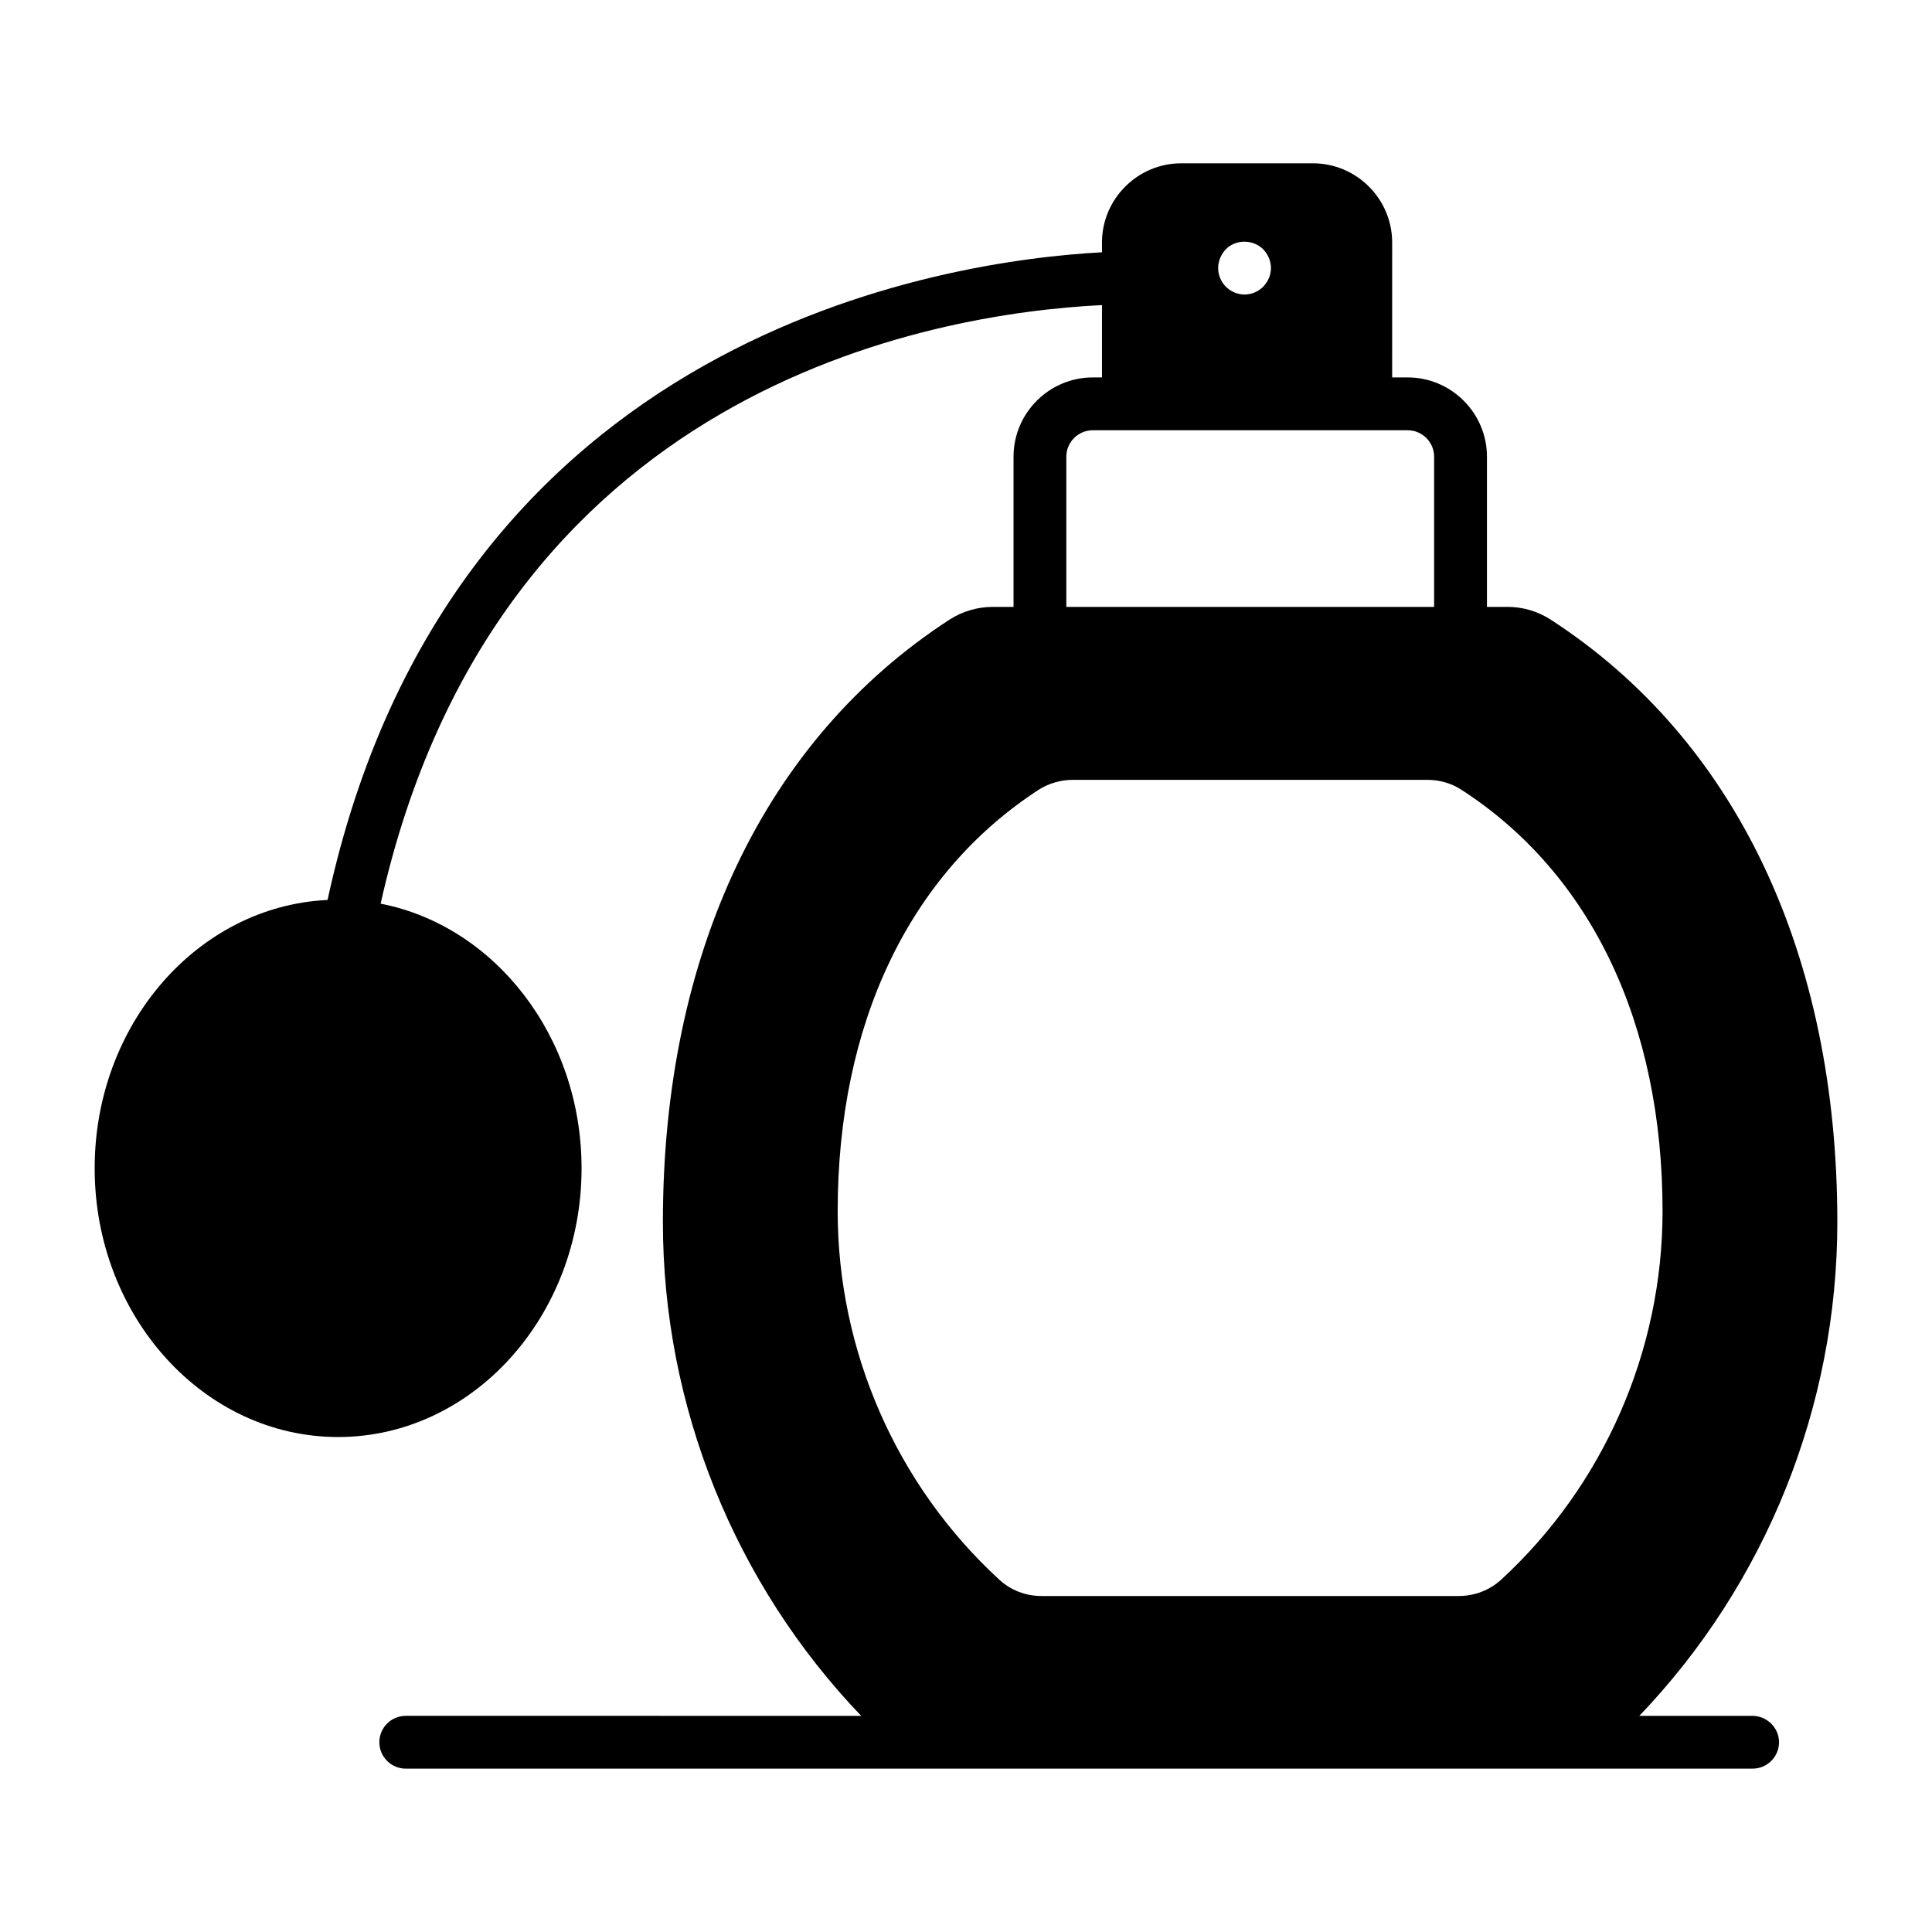
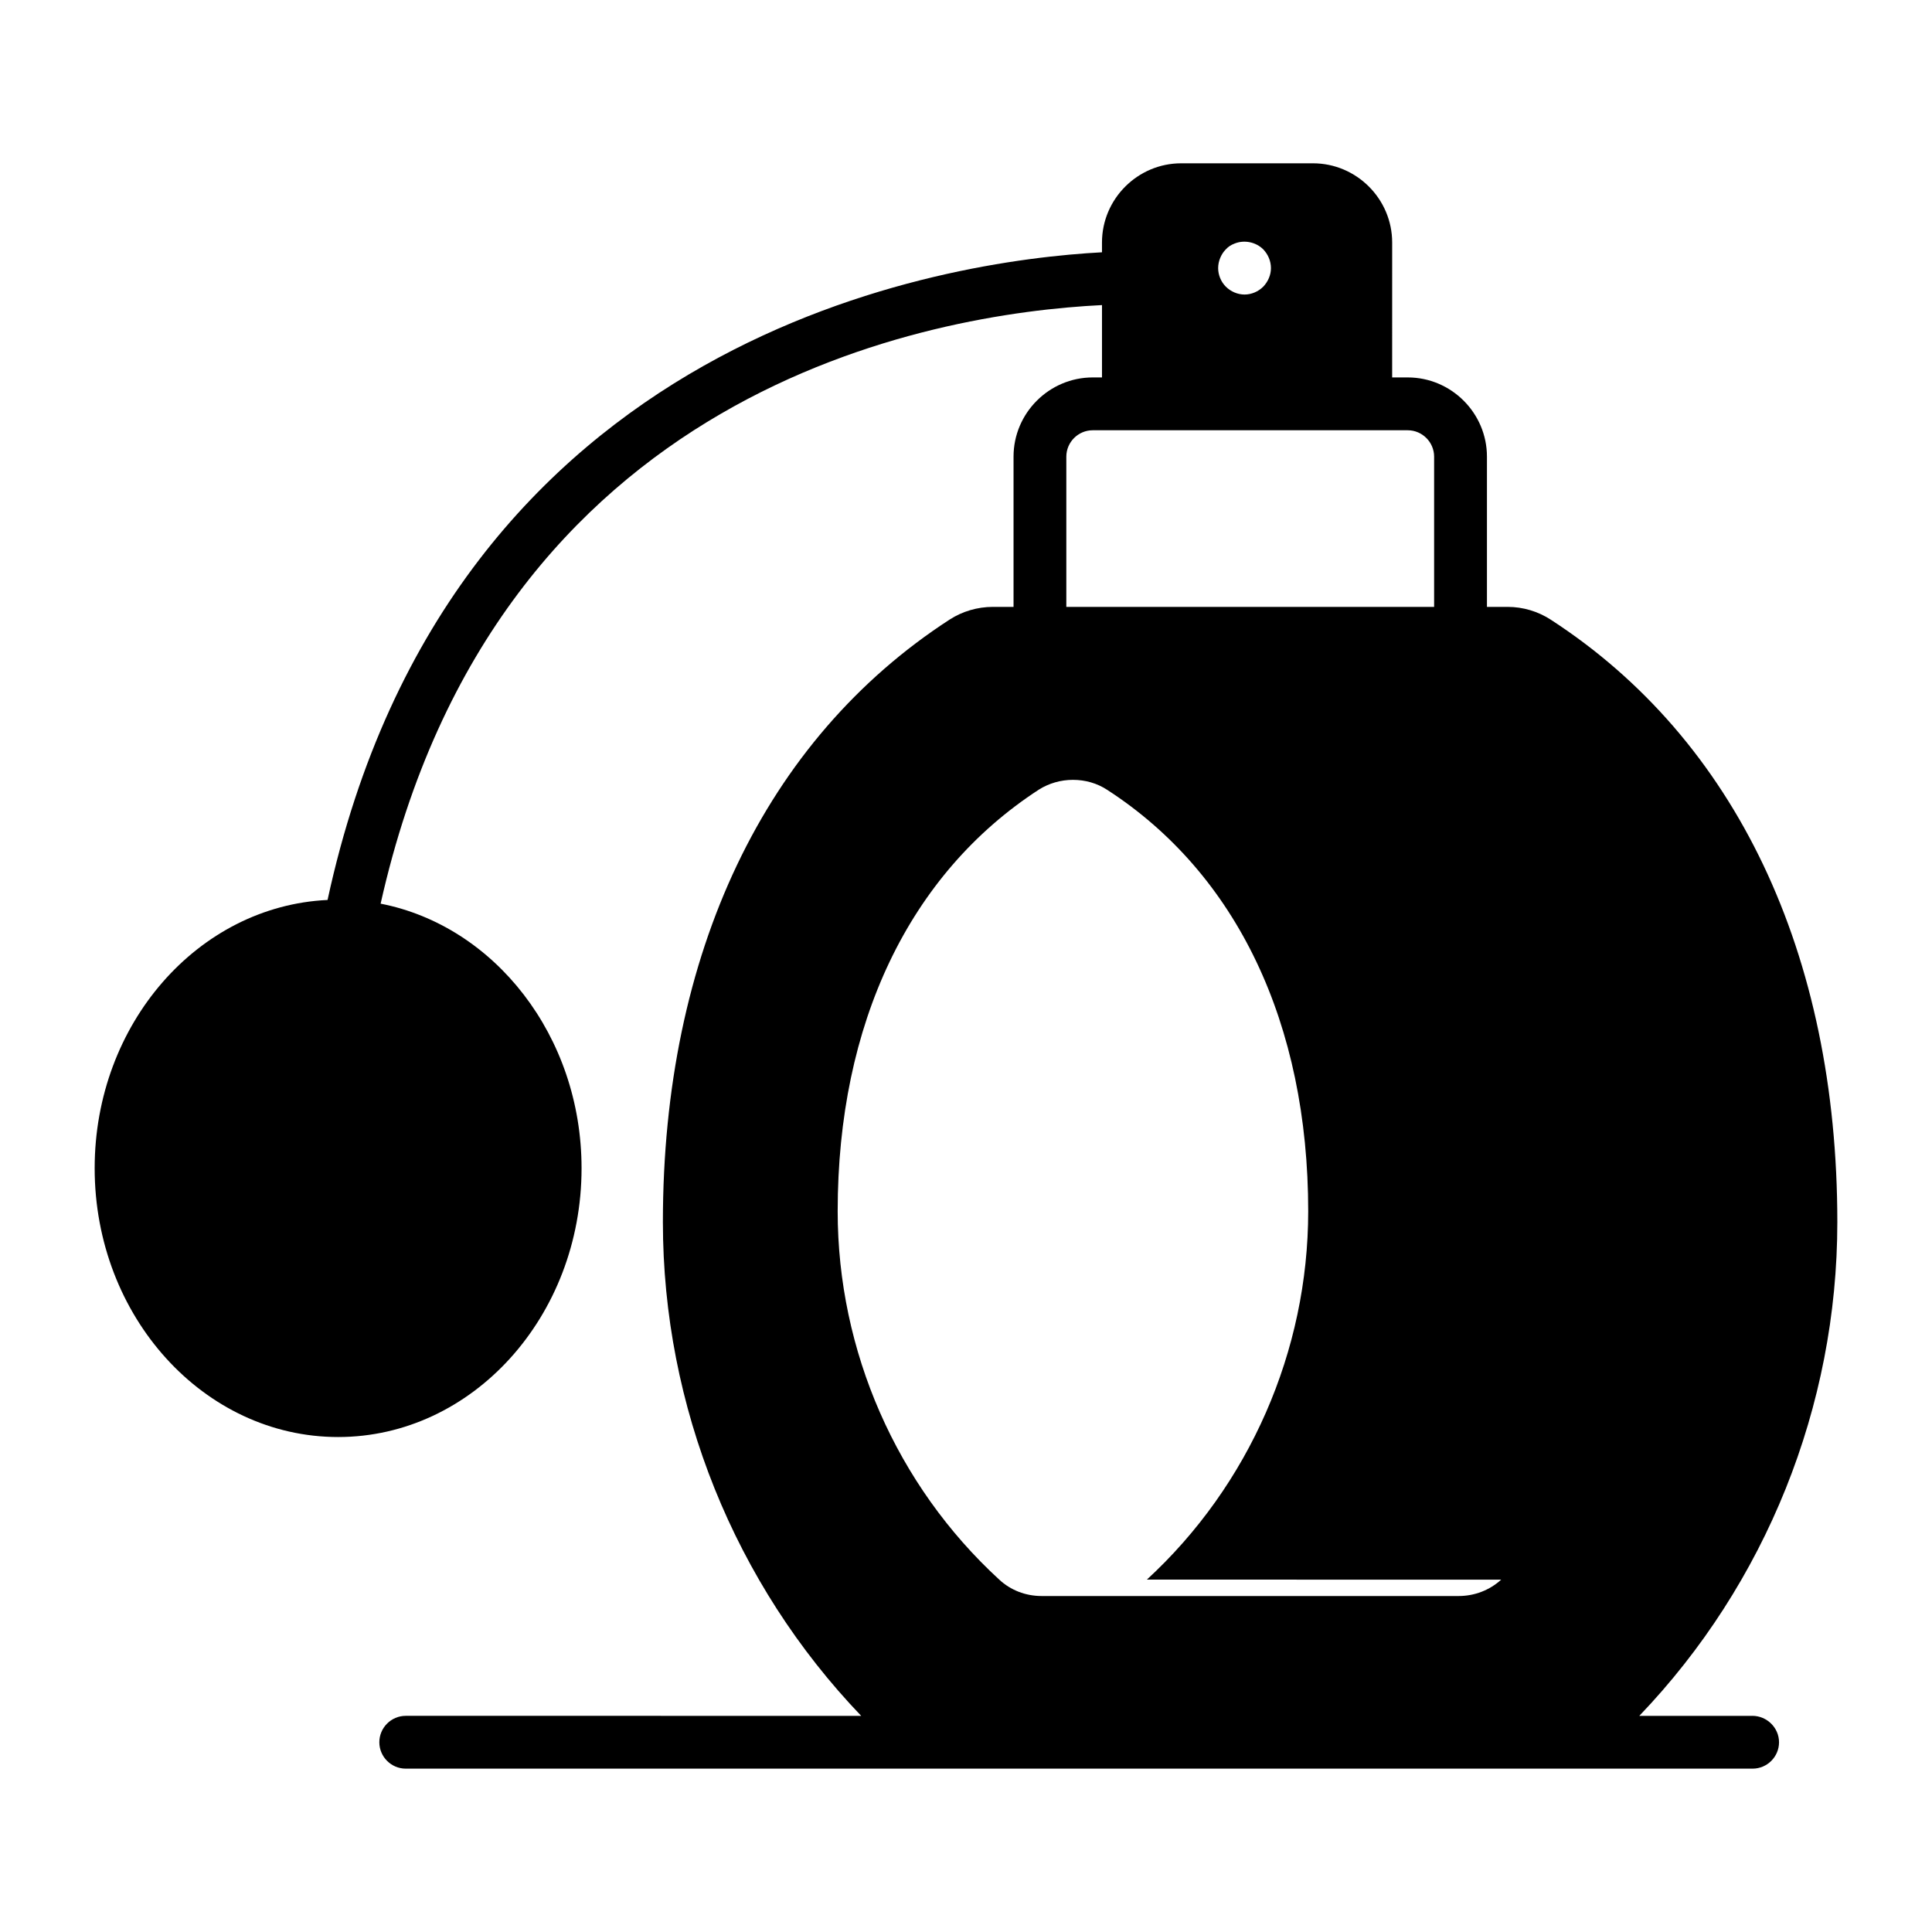
<svg xmlns="http://www.w3.org/2000/svg" fill="#000000" width="800px" height="800px" version="1.1" viewBox="144 144 512 512">
-   <path d="m608.38 598.72h-29.949c33.516-34.988 52.48-82.008 52.48-130.85 0-71.164-26.941-127.91-75.992-159.68-3.359-2.168-7.277-3.359-11.406-3.359h-5.457v-39.816c0-11.547-9.445-20.992-20.992-20.992h-4.129l0.004-35.754c0-11.547-9.445-20.992-20.992-20.992h-34.918c-11.547 0-20.992 9.445-20.992 20.992v2.59c-40.723 2.168-172.62 20.992-205.23 171.64-34.289 1.609-61.719 32.82-61.719 71.094 0 39.324 28.969 71.234 64.516 71.234 35.547 0 64.516-31.906 64.516-71.234 0-35.059-23.09-64.234-53.25-70.113 30.648-136.87 145.96-156.39 191.17-158.63v19.172h-2.449c-11.547 0-20.992 9.445-20.992 20.992v39.816h-5.457c-4.129 0-8.117 1.191-11.477 3.359-48.98 31.77-75.992 88.516-75.992 159.68 0 48.84 19.031 95.863 52.551 130.85l-120.7-0.004c-3.848 0-6.996 3.148-6.996 6.996s3.148 6.996 6.996 6.996h143.52 0.07 160.59 0.07 52.691c3.848 0 6.996-3.148 6.996-6.996-0.004-3.848-3.223-6.996-7.07-6.996zm-141-386.39c0.352-0.84 0.84-1.609 1.469-2.238 0.629-0.699 1.398-1.191 2.309-1.539 2.59-1.051 5.668-0.418 7.629 1.539 1.258 1.328 2.027 3.078 2.027 4.969 0 1.82-0.77 3.57-2.027 4.898-1.328 1.328-3.148 2.098-4.969 2.098-1.82 0-3.637-0.77-4.969-2.098-1.258-1.258-2.027-3.078-2.027-4.898 0-0.98 0.207-1.891 0.559-2.731zm-40.793 52.691c0-3.848 3.148-6.996 6.996-6.996h83.477c3.848 0 6.996 3.148 6.996 6.996v39.816h-97.469zm115.25 297.6c-3.078 2.801-7.066 4.34-11.266 4.34h-110.56c-4.199 0-8.188-1.539-11.195-4.34-27.219-24.98-42.824-60.598-42.824-97.613 0-49.75 18.961-89.426 53.32-111.75 2.66-1.68 5.809-2.59 9.027-2.59h93.906c3.289 0 6.438 0.91 9.098 2.66 34.355 22.25 53.25 61.926 53.25 111.68-0.004 37.012-15.609 72.629-42.758 97.609z" />
+   <path d="m608.38 598.72h-29.949c33.516-34.988 52.48-82.008 52.48-130.85 0-71.164-26.941-127.91-75.992-159.68-3.359-2.168-7.277-3.359-11.406-3.359h-5.457v-39.816c0-11.547-9.445-20.992-20.992-20.992h-4.129l0.004-35.754c0-11.547-9.445-20.992-20.992-20.992h-34.918c-11.547 0-20.992 9.445-20.992 20.992v2.59c-40.723 2.168-172.62 20.992-205.23 171.64-34.289 1.609-61.719 32.82-61.719 71.094 0 39.324 28.969 71.234 64.516 71.234 35.547 0 64.516-31.906 64.516-71.234 0-35.059-23.09-64.234-53.25-70.113 30.648-136.87 145.96-156.39 191.17-158.63v19.172h-2.449c-11.547 0-20.992 9.445-20.992 20.992v39.816h-5.457c-4.129 0-8.117 1.191-11.477 3.359-48.98 31.77-75.992 88.516-75.992 159.68 0 48.84 19.031 95.863 52.551 130.85l-120.7-0.004c-3.848 0-6.996 3.148-6.996 6.996s3.148 6.996 6.996 6.996h143.52 0.07 160.59 0.07 52.691c3.848 0 6.996-3.148 6.996-6.996-0.004-3.848-3.223-6.996-7.07-6.996zm-141-386.39c0.352-0.84 0.84-1.609 1.469-2.238 0.629-0.699 1.398-1.191 2.309-1.539 2.59-1.051 5.668-0.418 7.629 1.539 1.258 1.328 2.027 3.078 2.027 4.969 0 1.82-0.77 3.57-2.027 4.898-1.328 1.328-3.148 2.098-4.969 2.098-1.82 0-3.637-0.77-4.969-2.098-1.258-1.258-2.027-3.078-2.027-4.898 0-0.98 0.207-1.891 0.559-2.731zm-40.793 52.691c0-3.848 3.148-6.996 6.996-6.996h83.477c3.848 0 6.996 3.148 6.996 6.996v39.816h-97.469zm115.25 297.6c-3.078 2.801-7.066 4.34-11.266 4.34h-110.56c-4.199 0-8.188-1.539-11.195-4.34-27.219-24.98-42.824-60.598-42.824-97.613 0-49.75 18.961-89.426 53.32-111.75 2.66-1.68 5.809-2.59 9.027-2.59c3.289 0 6.438 0.91 9.098 2.66 34.355 22.25 53.25 61.926 53.25 111.68-0.004 37.012-15.609 72.629-42.758 97.609z" />
</svg>